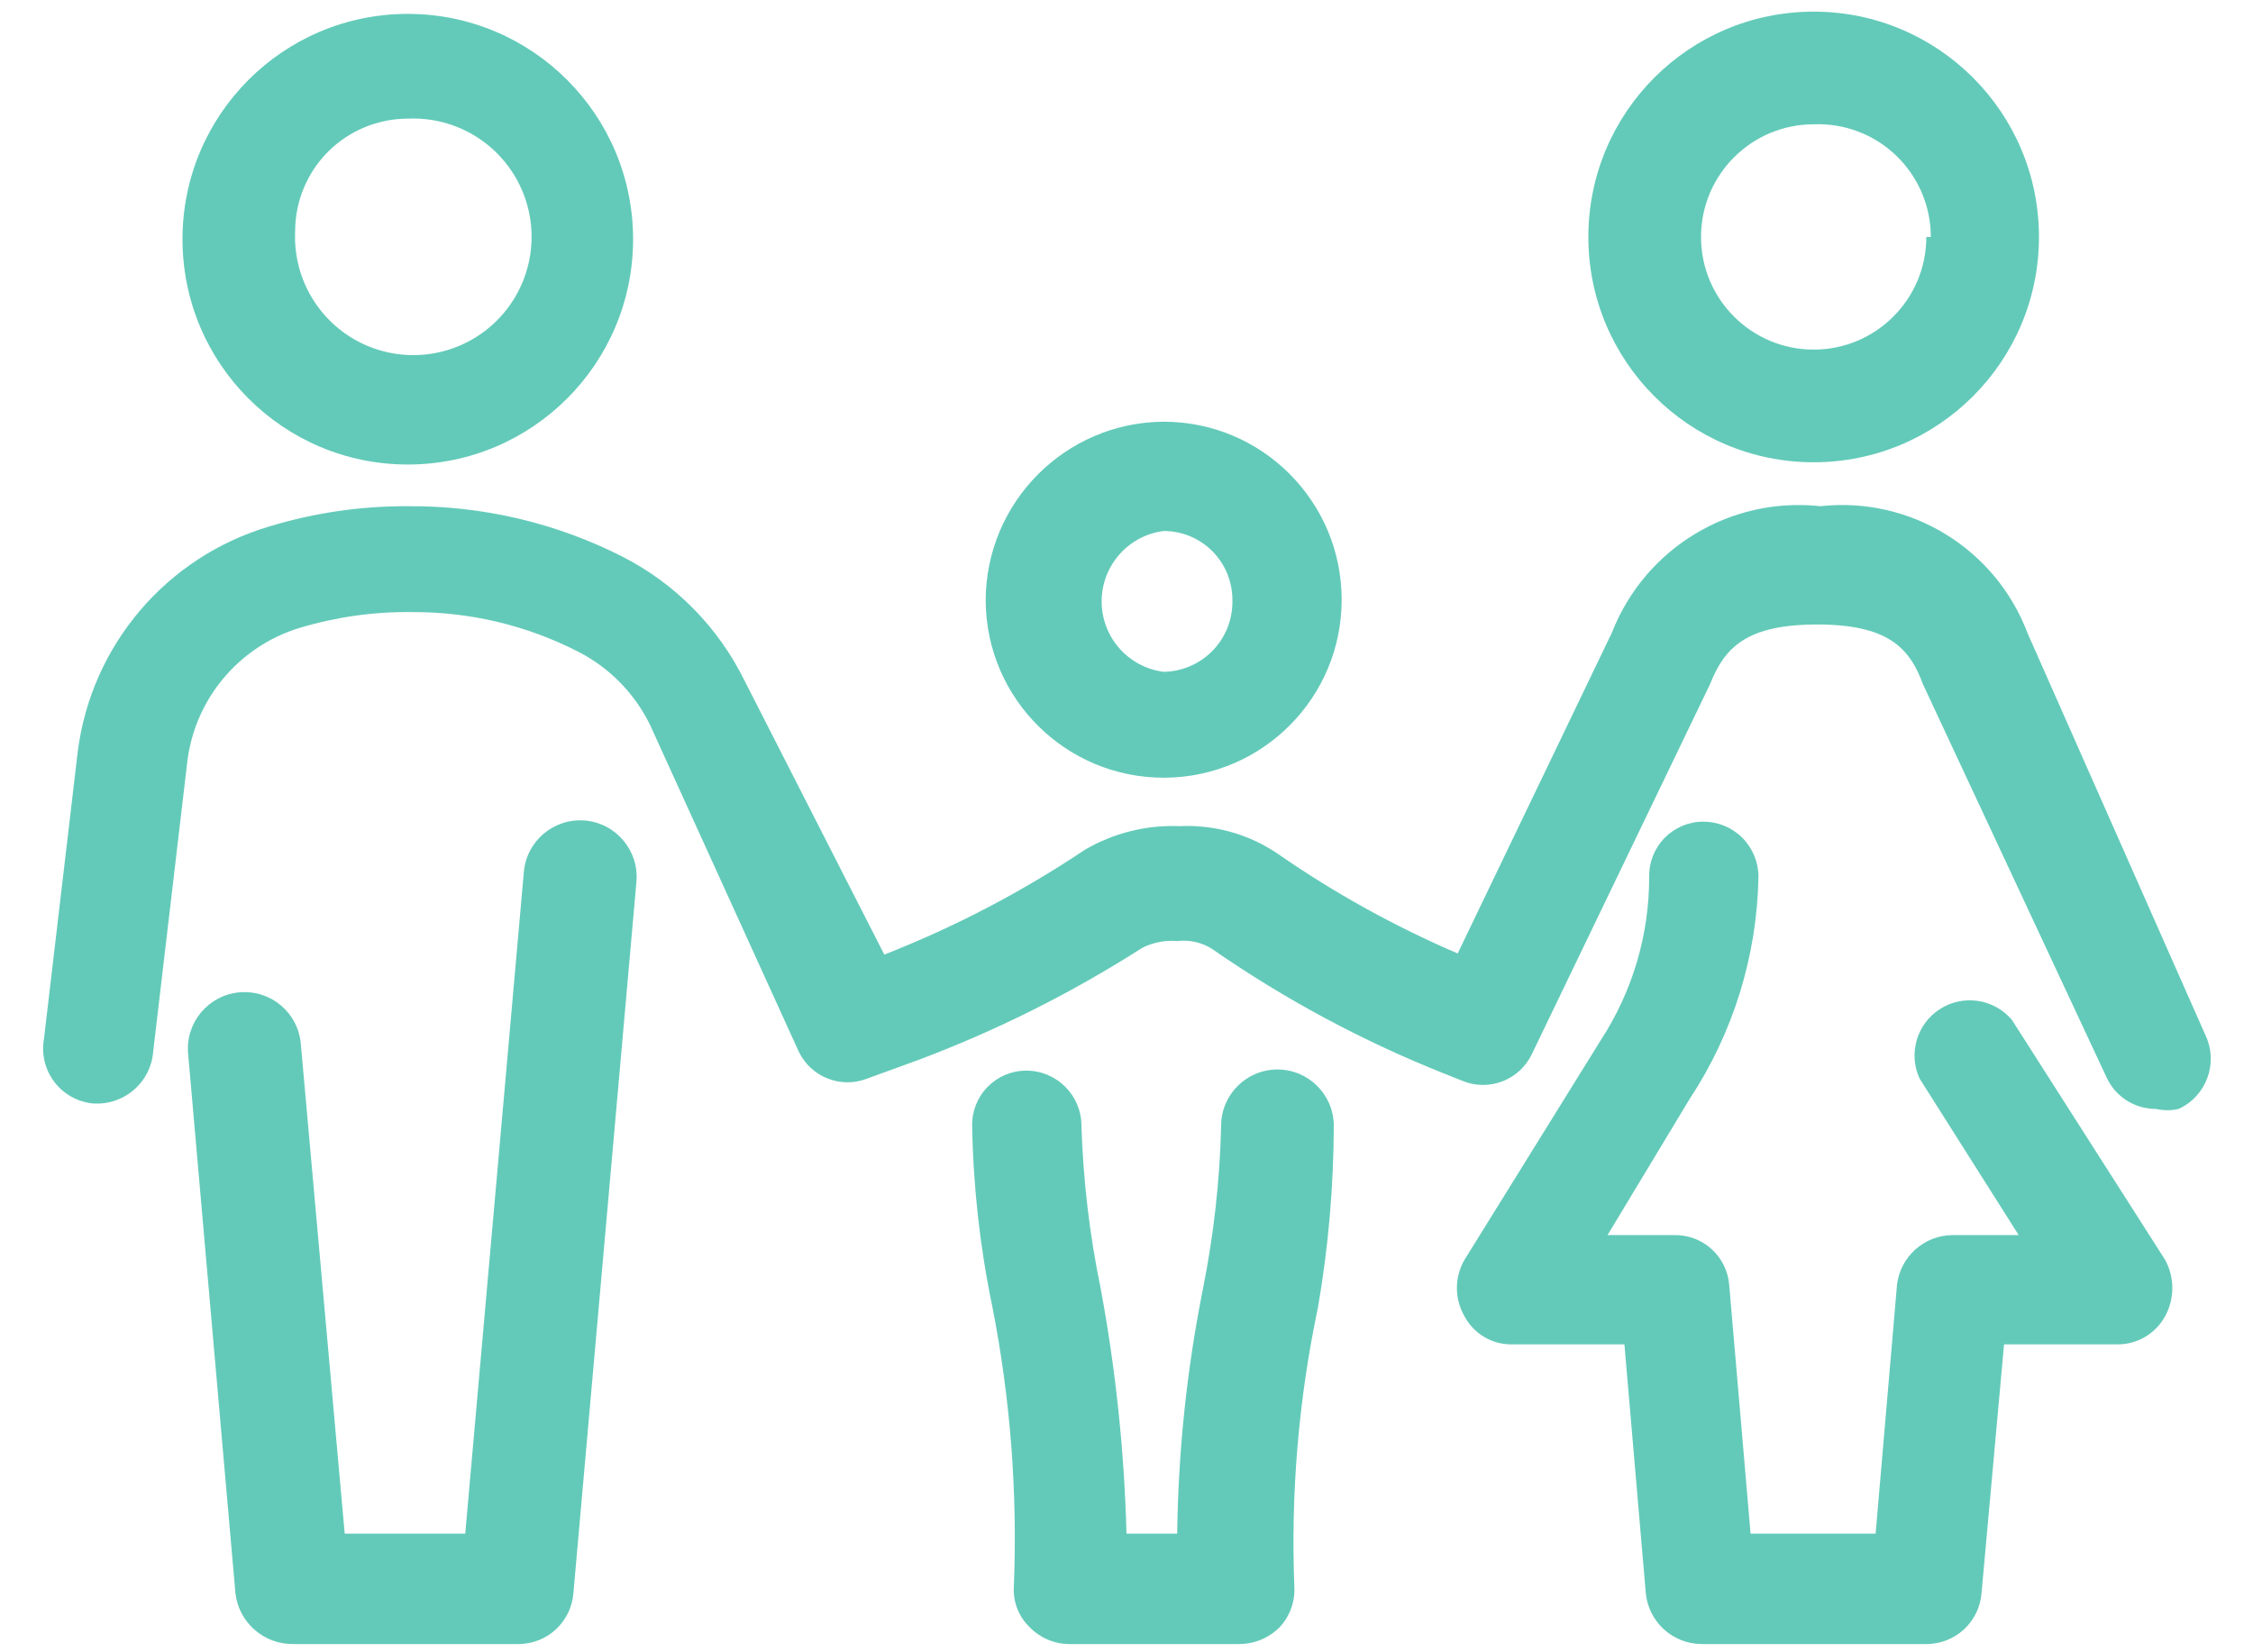
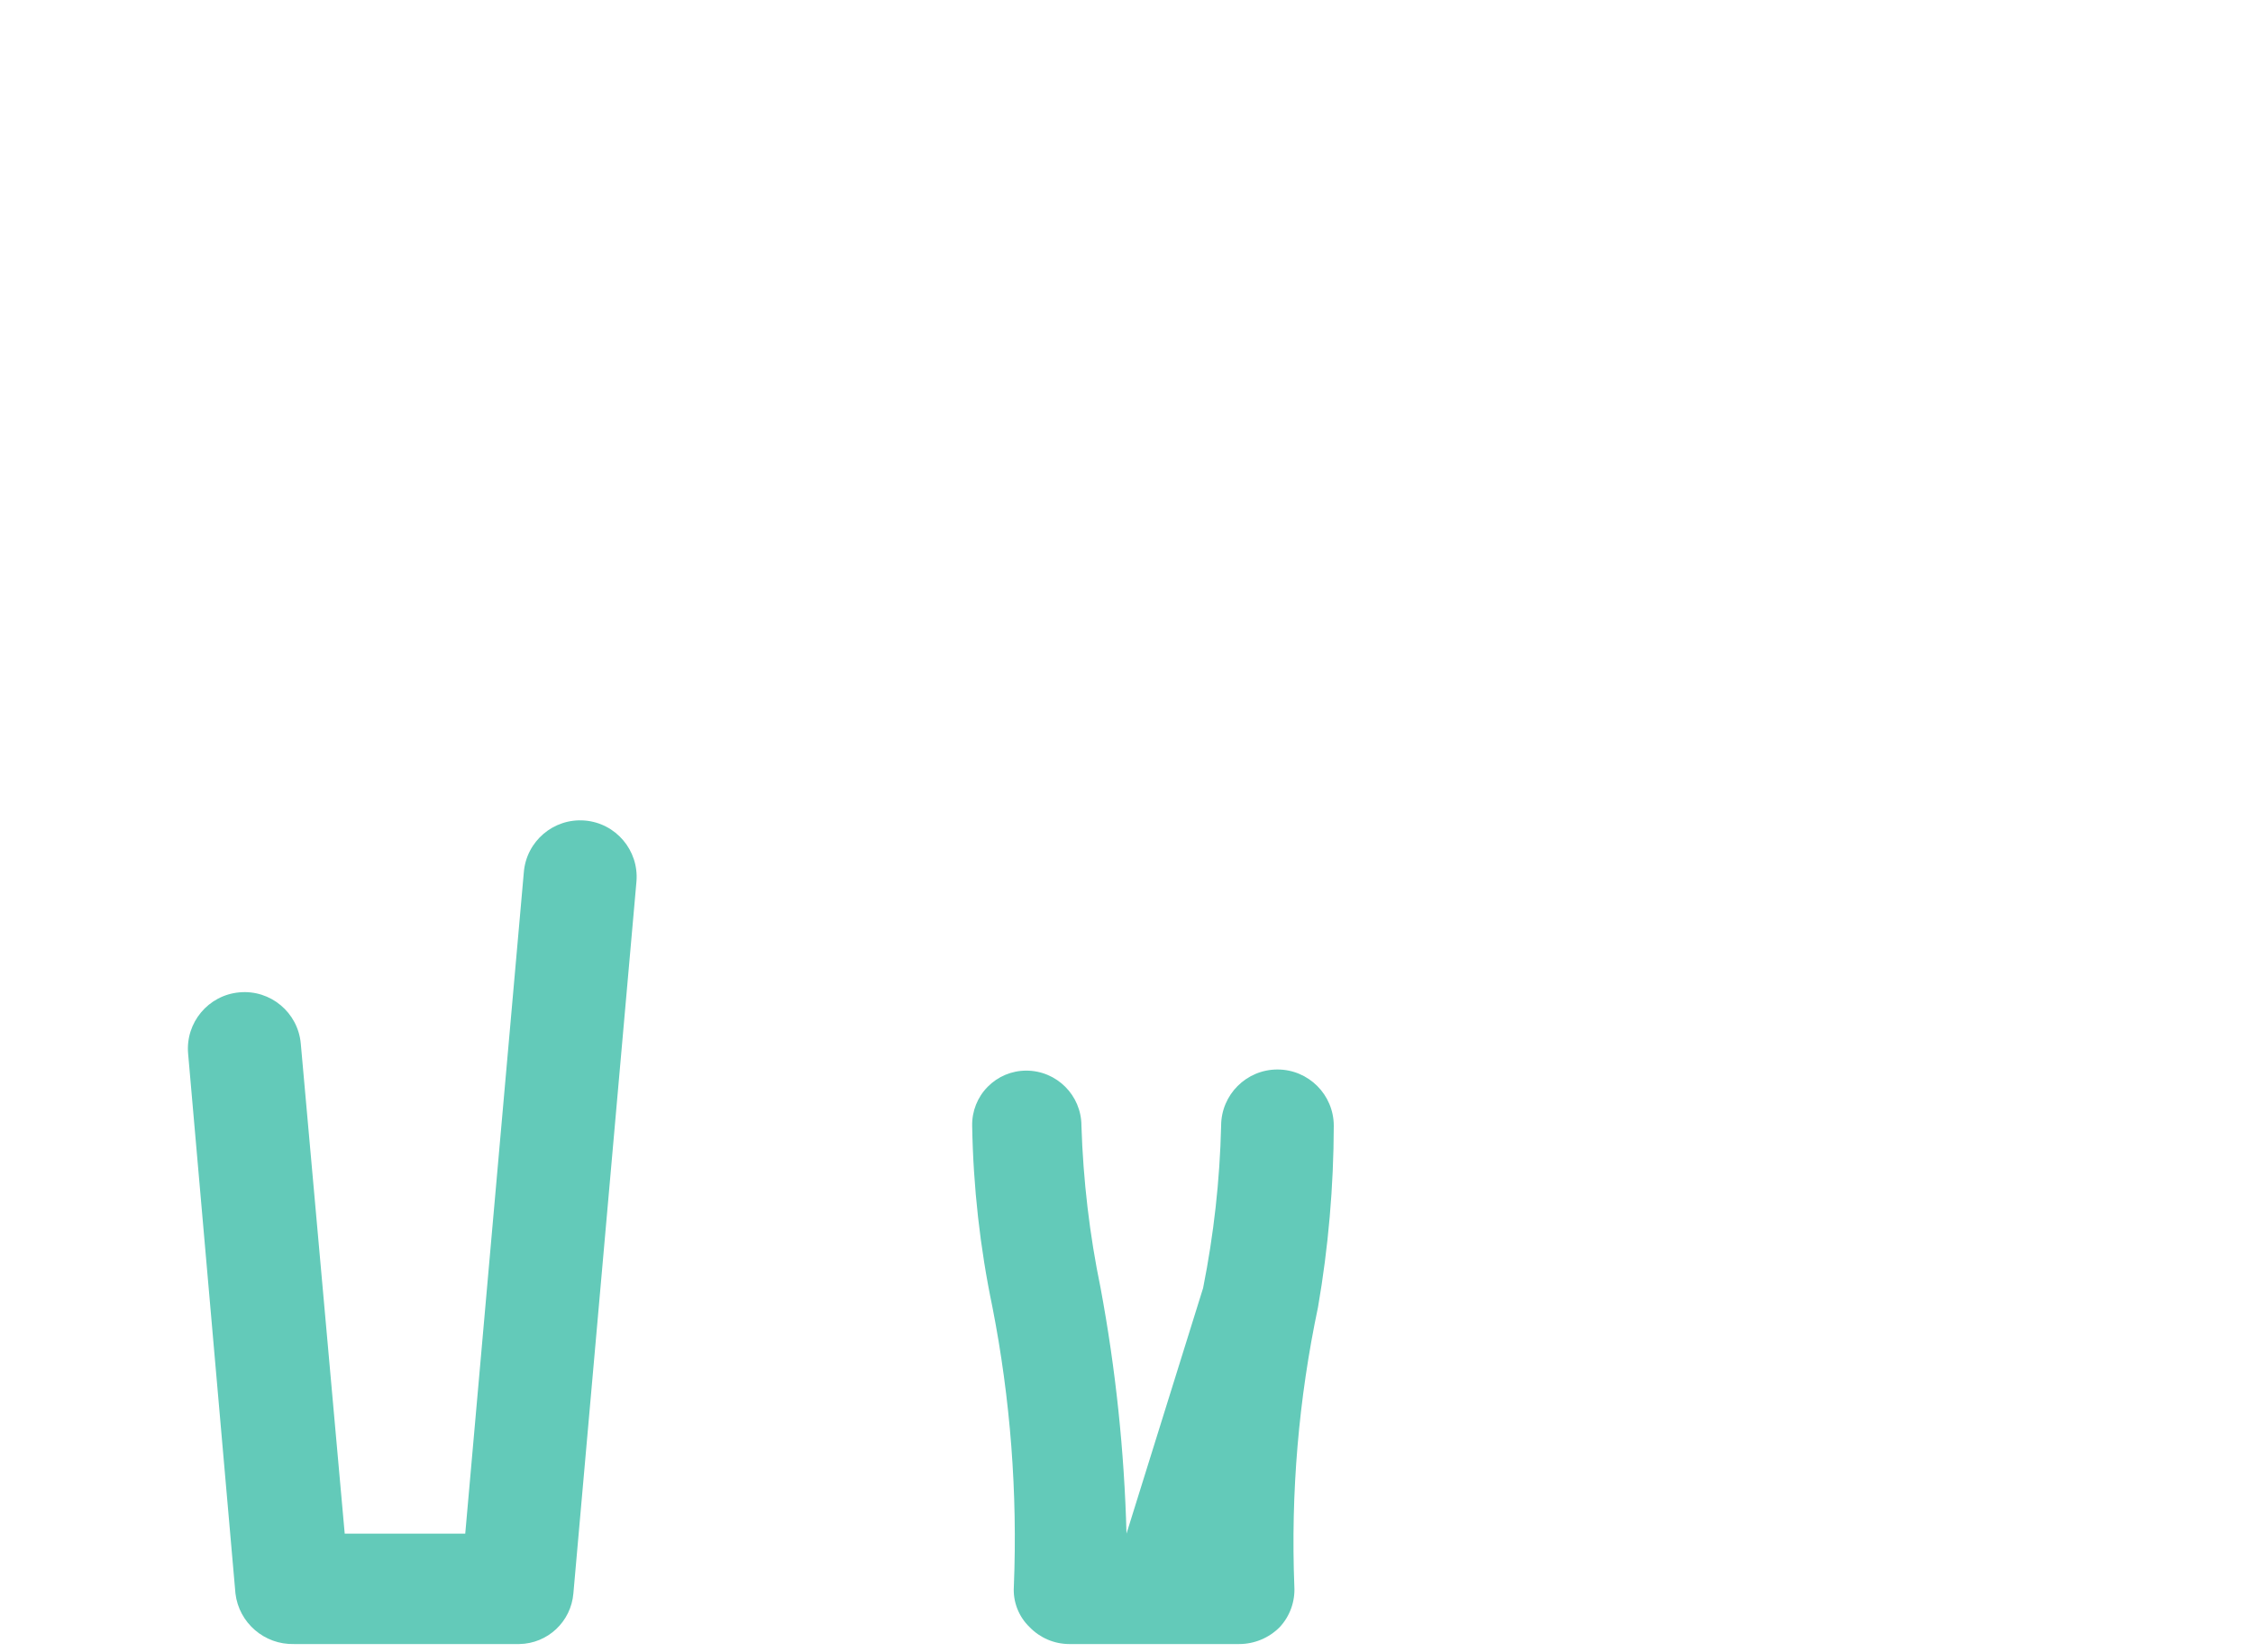
<svg xmlns="http://www.w3.org/2000/svg" width="30px" height="22px" viewBox="0 0 30 22" version="1.1">
  <title>49E87FBB-2EC9-41E5-9E2D-13729B557B77</title>
  <desc>Created with sketchtool.</desc>
  <g id="Website" stroke="none" stroke-width="1" fill="none" fill-rule="evenodd">
    <g id="Parenting-Articles---landing" transform="translate(-842, -200)" fill="#63CAB9" fill-rule="nonzero">
      <g id="Kiddenz-icons_Parenting" transform="translate(842, 199)">
        <path d="M3.915,22.89 L6.915,22.89 C7.293,22.884 7.604,22.592 7.635,22.215 L8.475,12.735 C8.508,12.321 8.199,11.958 7.785,11.925 C7.371,11.892 7.008,12.201 6.975,12.615 L6.195,21.42 L4.59,21.42 L4.005,14.895 C3.968,14.481 3.602,14.175 3.188,14.213 C2.773,14.25 2.468,14.616 2.505,15.03 L3.135,22.215 C3.181,22.608 3.52,22.9 3.915,22.89 L3.915,22.89 Z" id="Path" />
-         <path d="M5.43,7.185 C7.087,7.185 8.43,5.842 8.43,4.185 C8.43,2.528 7.087,1.185 5.43,1.185 C3.773,1.185 2.43,2.528 2.43,4.185 C2.43,5.842 3.773,7.185 5.43,7.185 Z M5.43,2.58 C6.08,2.55 6.681,2.922 6.944,3.517 C7.207,4.112 7.077,4.807 6.617,5.267 C6.157,5.727 5.462,5.857 4.867,5.594 C4.272,5.331 3.9,4.73 3.93,4.08 C3.93,3.682 4.088,3.301 4.369,3.019 C4.651,2.738 5.032,2.58 5.43,2.58 Z" id="Shape" />
-         <path d="M13.125,9 C13.133,10.307 14.198,11.36 15.505,11.355 C16.812,11.349 17.868,10.287 17.865,8.98 C17.862,7.673 16.802,6.615 15.495,6.615 C14.184,6.623 13.125,7.689 13.125,9 L13.125,9 Z M16.41,9 C16.414,9.247 16.32,9.485 16.148,9.662 C15.977,9.839 15.742,9.941 15.495,9.945 C15.023,9.885 14.669,9.483 14.669,9.008 C14.669,8.532 15.023,8.13 15.495,8.07 C15.74,8.07 15.975,8.168 16.147,8.343 C16.319,8.518 16.414,8.755 16.41,9 L16.41,9 Z" id="Shape" />
-         <path d="M21.15,4.155 C21.15,5.812 22.493,7.155 24.15,7.155 C25.807,7.155 27.15,5.812 27.15,4.155 C27.15,2.498 25.807,1.155 24.15,1.155 C22.493,1.155 21.15,2.498 21.15,4.155 L21.15,4.155 Z M25.65,4.155 C25.65,4.983 24.978,5.655 24.15,5.655 C23.322,5.655 22.65,4.983 22.65,4.155 C22.65,3.327 23.322,2.655 24.15,2.655 C24.558,2.639 24.955,2.789 25.25,3.073 C25.544,3.356 25.71,3.747 25.71,4.155 L25.65,4.155 Z" id="Shape" />
-         <path d="M17.76,15.99 C17.76,15.576 17.424,15.24 17.01,15.24 C16.596,15.24 16.26,15.576 16.26,15.99 C16.243,16.716 16.162,17.438 16.02,18.15 C15.804,19.227 15.689,20.322 15.675,21.42 L15,21.42 C14.971,20.323 14.856,19.229 14.655,18.15 C14.508,17.439 14.423,16.716 14.4,15.99 C14.4,15.584 14.071,15.255 13.665,15.255 C13.471,15.255 13.286,15.333 13.151,15.471 C13.015,15.609 12.941,15.796 12.945,15.99 C12.959,16.802 13.049,17.61 13.215,18.405 C13.455,19.63 13.55,20.878 13.5,22.125 C13.487,22.327 13.564,22.525 13.71,22.665 C13.848,22.808 14.037,22.889 14.235,22.89 L16.5,22.89 C16.703,22.89 16.897,22.809 17.04,22.665 C17.176,22.519 17.246,22.324 17.235,22.125 C17.186,20.877 17.292,19.627 17.55,18.405 C17.688,17.607 17.758,16.799 17.76,15.99 Z" id="Path" />
-         <path d="M23.415,12.675 C23.415,12.48 23.338,12.293 23.2,12.155 C23.062,12.017 22.875,11.94 22.68,11.94 C22.486,11.94 22.301,12.018 22.166,12.156 C22.03,12.294 21.956,12.481 21.96,12.675 C21.961,13.447 21.737,14.203 21.315,14.85 L19.5,17.775 C19.366,18.007 19.366,18.293 19.5,18.525 C19.623,18.758 19.866,18.903 20.13,18.9 L21.63,18.9 L21.915,22.215 C21.953,22.594 22.269,22.884 22.65,22.89 L25.65,22.89 C26.034,22.891 26.354,22.597 26.385,22.215 L26.685,18.9 L28.185,18.9 C28.453,18.905 28.702,18.76 28.83,18.525 C28.958,18.291 28.958,18.009 28.83,17.775 L26.79,14.58 C26.553,14.299 26.145,14.237 25.835,14.433 C25.524,14.63 25.407,15.026 25.56,15.36 L26.88,17.445 L25.995,17.445 C25.619,17.45 25.305,17.732 25.26,18.105 L24.975,21.42 L23.31,21.42 L23.025,18.105 C22.993,17.725 22.671,17.436 22.29,17.445 L21.405,17.445 L22.5,15.63 C23.079,14.752 23.396,13.727 23.415,12.675 L23.415,12.675 Z" id="Path" />
-         <path d="M1.215,15.69 C1.417,15.711 1.618,15.649 1.773,15.519 C1.929,15.389 2.025,15.202 2.04,15 L2.49,11.175 C2.58,10.324 3.171,9.609 3.99,9.36 C4.476,9.214 4.982,9.143 5.49,9.15 C6.256,9.146 7.013,9.326 7.695,9.675 C8.112,9.887 8.449,10.23 8.655,10.65 L10.635,15 C10.798,15.342 11.198,15.499 11.55,15.36 L12.21,15.12 C13.26,14.727 14.265,14.224 15.21,13.62 C15.354,13.548 15.515,13.516 15.675,13.53 C15.837,13.51 16.002,13.547 16.14,13.635 C17.108,14.307 18.15,14.866 19.245,15.3 L19.47,15.39 C19.826,15.539 20.237,15.38 20.4,15.03 L22.77,10.11 L22.77,10.11 C22.965,9.615 23.265,9.315 24.195,9.315 C25.125,9.315 25.425,9.615 25.605,10.11 L25.605,10.11 L28.05,15.345 C28.168,15.603 28.426,15.767 28.71,15.765 C28.809,15.788 28.911,15.788 29.01,15.765 C29.379,15.595 29.54,15.159 29.37,14.79 L27,9.435 C26.575,8.306 25.439,7.608 24.24,7.74 C23.042,7.609 21.905,8.298 21.465,9.42 L19.41,13.695 C18.573,13.336 17.774,12.894 17.025,12.375 C16.638,12.109 16.174,11.977 15.705,12 C15.264,11.982 14.826,12.092 14.445,12.315 C13.608,12.875 12.713,13.343 11.775,13.71 L11.775,13.71 L9.915,10.065 C9.567,9.355 8.998,8.776 8.295,8.415 C7.408,7.963 6.425,7.732 5.43,7.74 C4.805,7.737 4.183,7.828 3.585,8.01 C2.215,8.415 1.214,9.593 1.035,11.01 L0.585,14.835 C0.551,15.033 0.598,15.236 0.717,15.397 C0.836,15.558 1.016,15.664 1.215,15.69 L1.215,15.69 Z" id="Path" />
+         <path d="M17.76,15.99 C17.76,15.576 17.424,15.24 17.01,15.24 C16.596,15.24 16.26,15.576 16.26,15.99 C16.243,16.716 16.162,17.438 16.02,18.15 L15,21.42 C14.971,20.323 14.856,19.229 14.655,18.15 C14.508,17.439 14.423,16.716 14.4,15.99 C14.4,15.584 14.071,15.255 13.665,15.255 C13.471,15.255 13.286,15.333 13.151,15.471 C13.015,15.609 12.941,15.796 12.945,15.99 C12.959,16.802 13.049,17.61 13.215,18.405 C13.455,19.63 13.55,20.878 13.5,22.125 C13.487,22.327 13.564,22.525 13.71,22.665 C13.848,22.808 14.037,22.889 14.235,22.89 L16.5,22.89 C16.703,22.89 16.897,22.809 17.04,22.665 C17.176,22.519 17.246,22.324 17.235,22.125 C17.186,20.877 17.292,19.627 17.55,18.405 C17.688,17.607 17.758,16.799 17.76,15.99 Z" id="Path" />
      </g>
    </g>
  </g>
</svg>